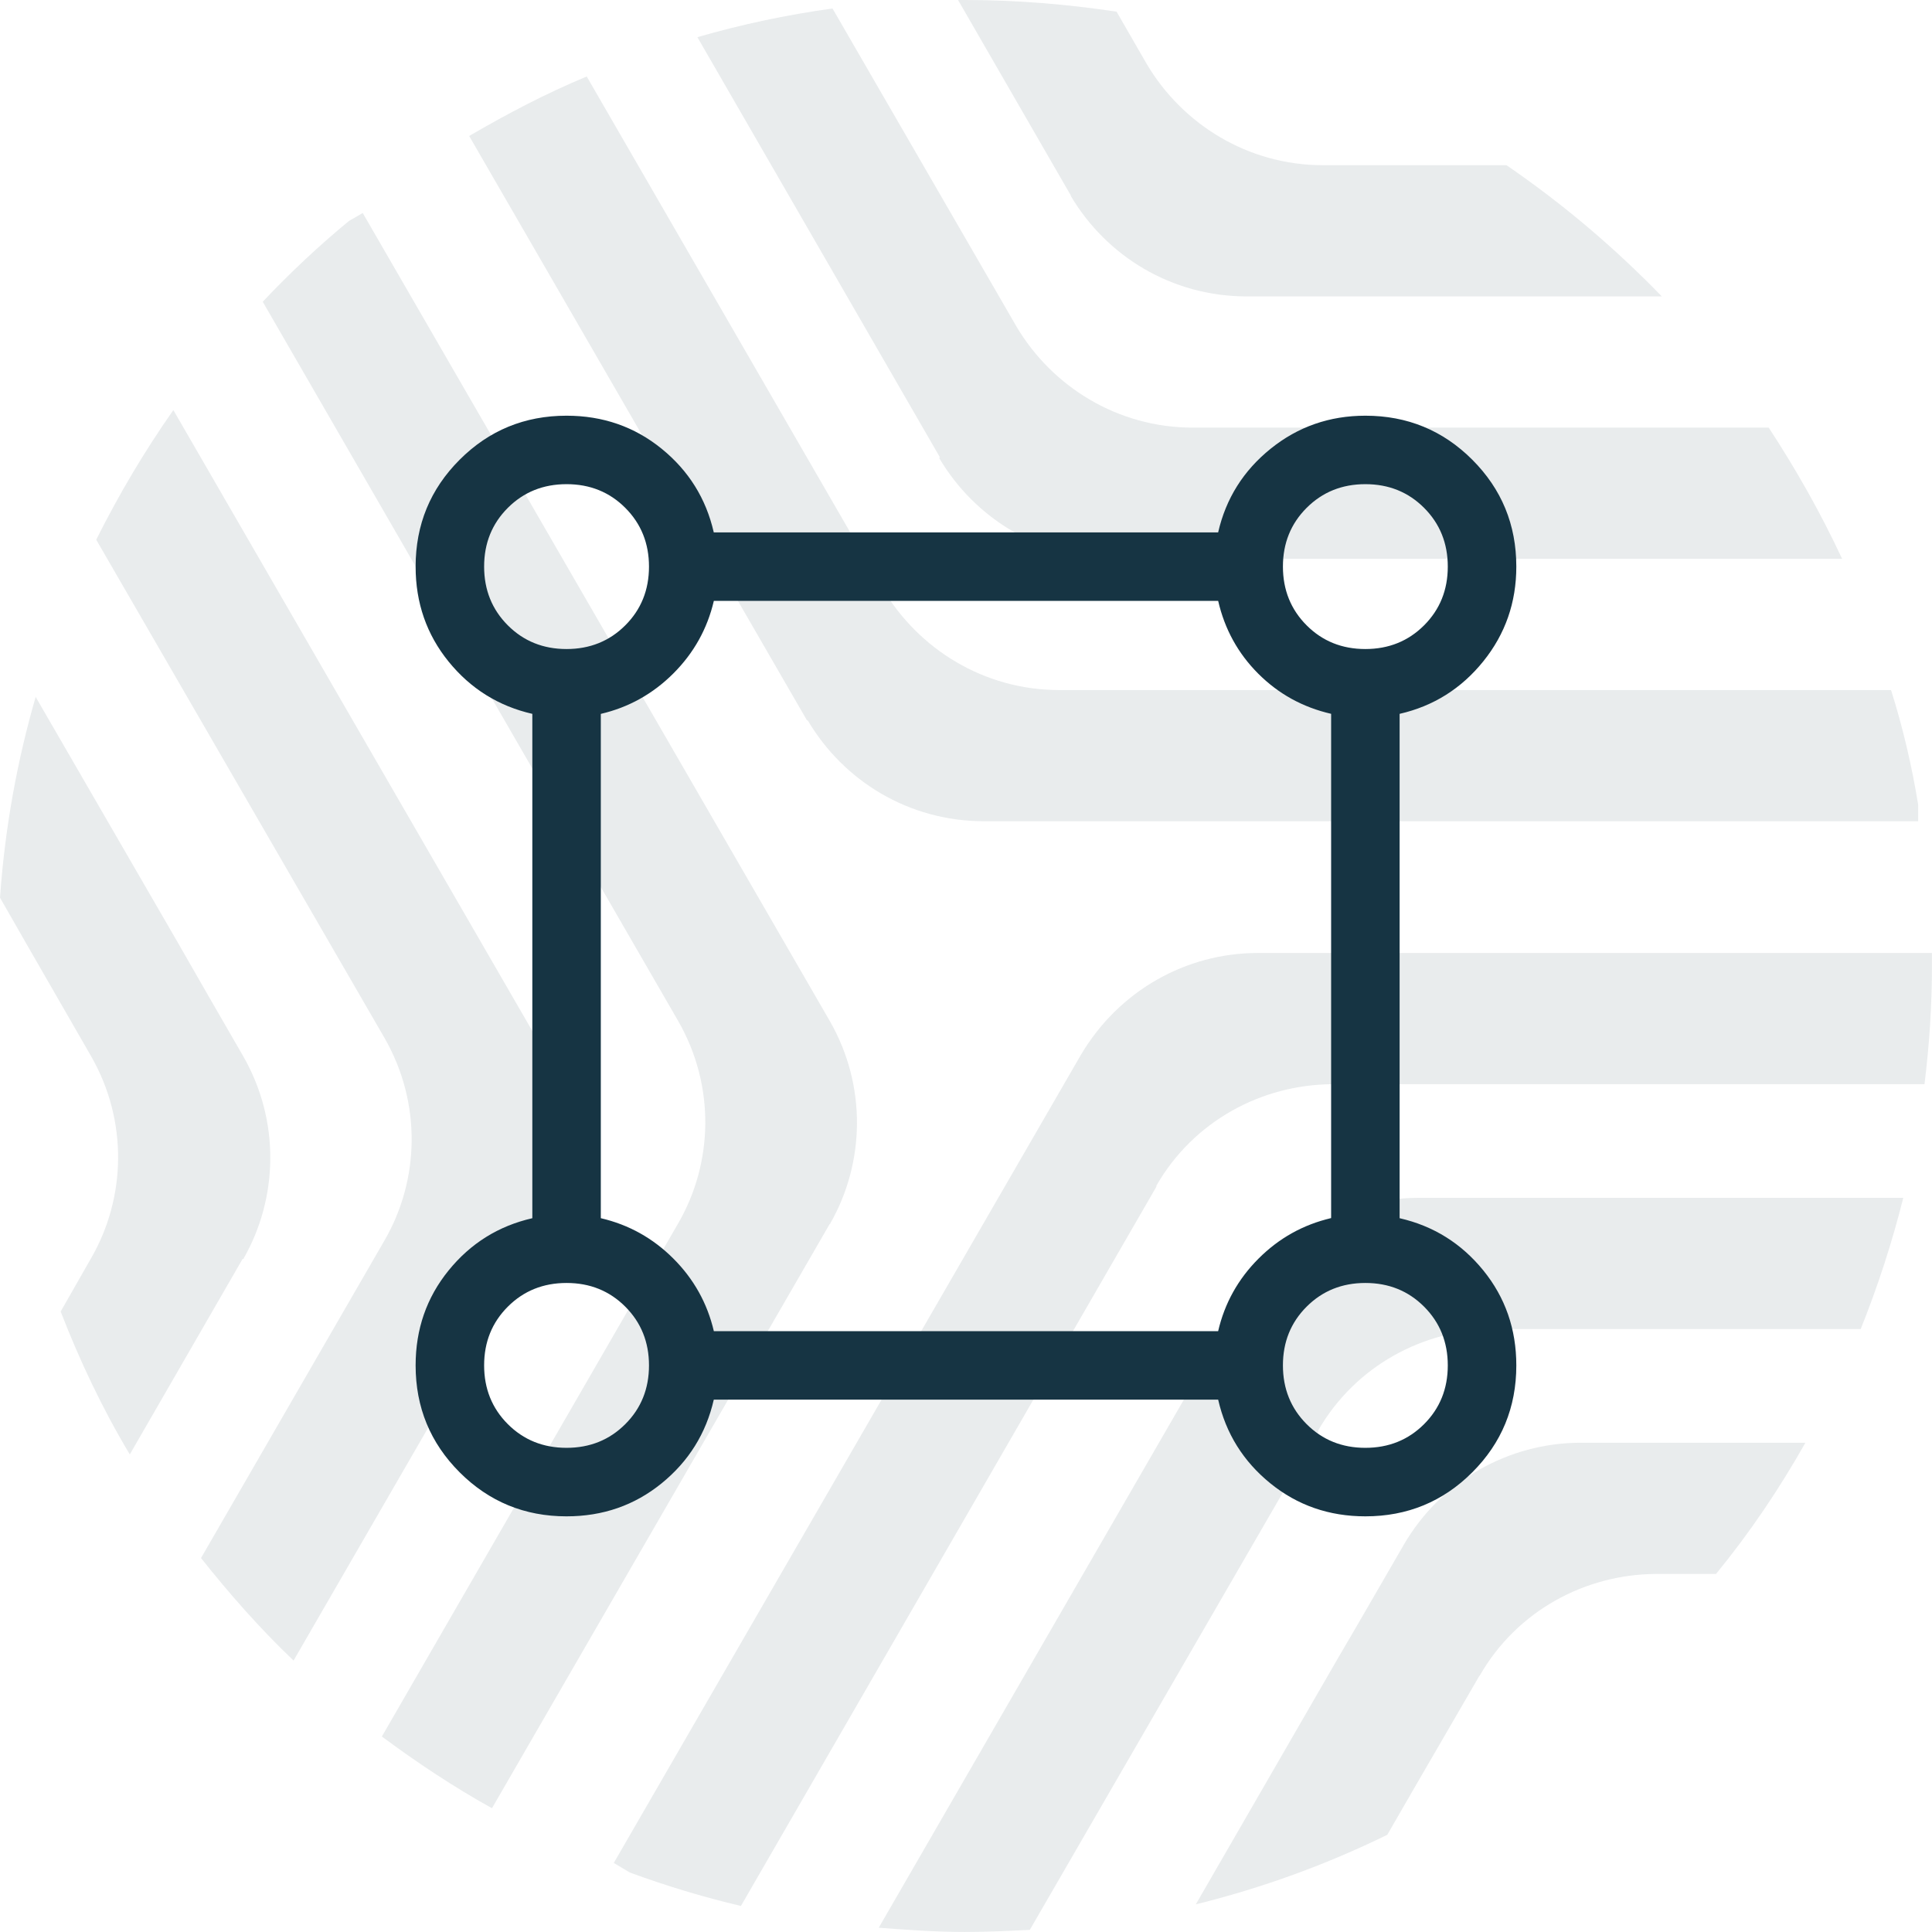
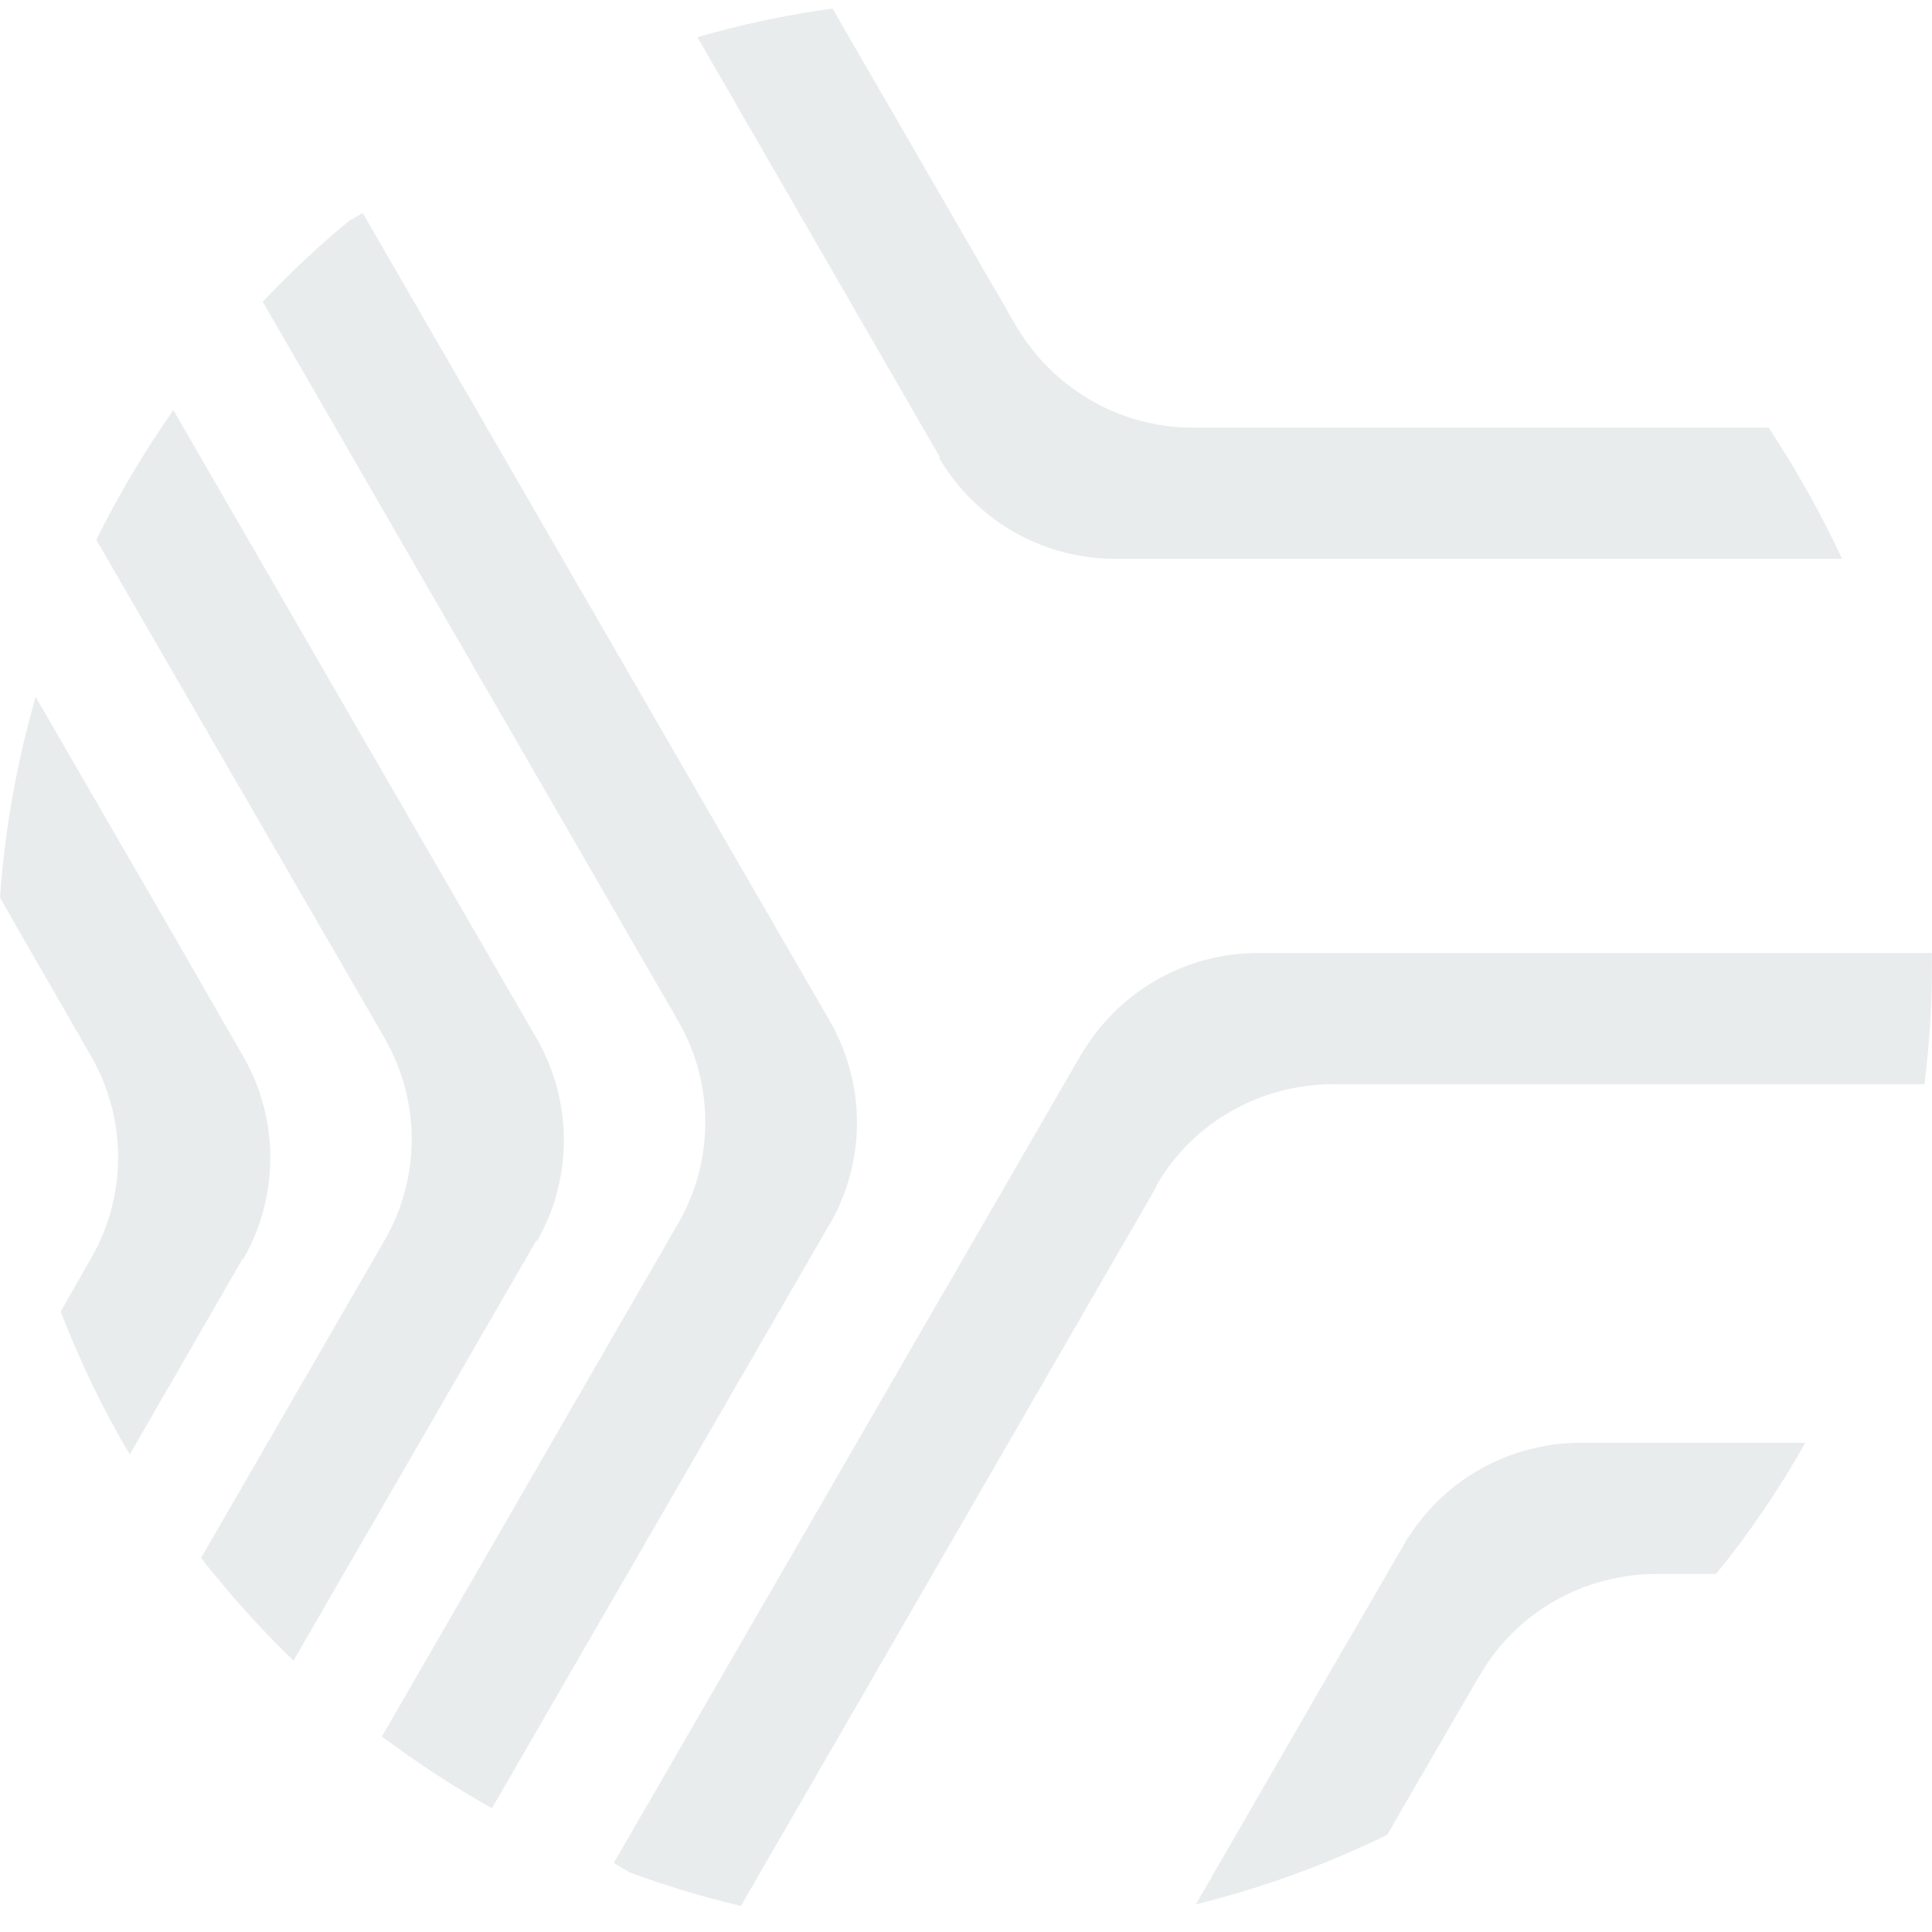
<svg xmlns="http://www.w3.org/2000/svg" fill="none" height="96" viewBox="0 0 96 96" width="96">
  <g fill="#163443">
    <g fill-opacity=".16" opacity=".6">
-       <path d="m40.15 35.818c1.771 2.983 4.996 4.989 8.749 4.989h46.414v-.818c-.317-1.953-.766-3.854-1.348-5.701h-41.339c-3.727 0-6.978-2.033-8.749-5.015l-14.723-25.472c-2.035.845-3.938 1.848-5.841 2.956l16.784 29.035h.026z" />
      <path d="m46.679 22.779c1.771 2.983 4.996 4.989 8.749 4.989h36.106c-1.057-2.27-2.3-4.461-3.648-6.52h-28.625c-3.727 0-6.978-2.032-8.749-5.015l-9.145-15.811c-2.3.317-4.52.792-6.714 1.425l12.053 20.879h-.026z" />
-       <path d="m53.209 9.74c1.771 2.983 4.996 4.989 8.749 4.989h20.617c-2.352-2.428-4.943-4.619-7.718-6.52h-9.119c-3.727 0-6.978-2.032-8.749-5.015l-1.507-2.613c-2.432-.37-4.969-.581-7.533-.581h-.344l5.604 9.713z" />
      <path d="m57.46 58.915c1.85-3.22 5.233-5.015 8.722-5.042h29.445c.238-1.927.37-3.88.37-5.86v-.66h-33.568c-3.489.026-6.819 1.848-8.723 5.068l-23.207 40.147.793.475c1.797.66 3.621 1.214 5.524 1.663l20.643-35.739z" />
-       <path d="m65.497 71.083c1.85-3.22 5.233-5.015 8.722-5.042h18.238c.846-2.112 1.56-4.302 2.115-6.52h-24.159c-3.489.026-6.846 1.848-8.723 5.068l-18.026 31.199c1.401.105 2.828.211 4.282.211 1.084 0 2.167-.053 3.225-.106l14.326-24.759h.026z" />
      <path d="m73.532 83.251c1.85-3.22 5.234-5.015 8.723-5.042h3.013c1.665-2.032 3.145-4.223 4.441-6.52h-11.233c-3.489.026-6.846 1.848-8.722 5.068-1.242 2.138-2.326 4.038-3.278 5.649l-7.057 12.221c3.304-.818 6.502-1.98 9.515-3.458l1.295-2.244 3.278-5.649z" />
      <path d="m41.257 60.789c1.718-3.009 1.824-6.836-.026-10.057l-23.207-40.147-.687.396c-1.507 1.241-2.934 2.587-4.282 4.012l20.643 35.739c1.85 3.22 1.744 7.048 0 10.057l-14.723 25.498c1.744 1.293 3.568 2.507 5.471 3.563l16.784-29.035h.026z" />
      <path d="m26.693 61.66c1.718-3.009 1.824-6.836-.026-10.057l-18.053-31.226c-1.427 2.032-2.696 4.17-3.833 6.441l14.326 24.759c1.85 3.22 1.744 7.048 0 10.057l-9.119 15.784c1.427 1.795 2.934 3.511 4.599 5.094l12.053-20.852z" />
      <path d="m12.106 62.531c1.718-3.009 1.824-6.836-.026-10.057-1.242-2.138-2.326-4.038-3.251-5.649l-7.057-12.195c-.925 3.194-1.533 6.546-1.771 9.977l1.269 2.217 3.251 5.649c1.85 3.22 1.744 7.048 0 10.057l-1.507 2.639c.952 2.455 2.088 4.857 3.436 7.1l5.604-9.713h.053z" />
    </g>
-     <path d="m28.152 75.346c-2.083 0-3.854-.729-5.312-2.187-1.458-1.458-2.188-3.229-2.188-5.312 0-1.801.546-3.374 1.639-4.72 1.092-1.346 2.479-2.211 4.16-2.595v-25.061c-1.681-.385-3.067-1.25-4.16-2.596-1.092-1.346-1.639-2.919-1.639-4.72 0-2.083.729-3.854 2.188-5.312 1.458-1.458 3.229-2.187 5.312-2.187 1.801 0 3.374.546 4.72 1.638 1.346 1.092 2.211 2.479 2.595 4.16h25.062c.385-1.681 1.255-3.067 2.612-4.16 1.357-1.092 2.924-1.638 4.704-1.638 2.083 0 3.854.729 5.312 2.187 1.458 1.458 2.188 3.229 2.188 5.312 0 1.779-.546 3.347-1.639 4.704s-2.479 2.227-4.16 2.612v25.061c1.681.385 3.067 1.25 4.16 2.595 1.092 1.346 1.639 2.919 1.639 4.72 0 2.083-.729 3.854-2.188 5.312-1.458 1.458-3.229 2.187-5.312 2.187-1.801 0-3.374-.546-4.72-1.638-1.346-1.092-2.211-2.479-2.595-4.16h-25.062c-.385 1.681-1.25 3.067-2.595 4.16-1.346 1.092-2.919 1.638-4.72 1.638zm-.001-43.096c1.16 0 2.133-.392 2.919-1.177s1.178-1.758 1.178-2.918-.393-2.133-1.177-2.919-1.758-1.178-2.918-1.178c-1.16 0-2.133.392-2.919 1.177s-1.178 1.758-1.178 2.918c0 1.16.393 2.133 1.177 2.919.785.786 1.758 1.178 2.918 1.178zm39.692 0c1.16 0 2.133-.392 2.919-1.177.785-.785 1.178-1.758 1.178-2.918s-.393-2.133-1.177-2.919-1.757-1.178-2.918-1.178-2.133.392-2.919 1.177-1.178 1.758-1.178 2.918c0 1.16.393 2.133 1.177 2.919.785.786 1.758 1.178 2.918 1.178zm-32.373 33.894h25.059c.323-1.388.992-2.59 2.008-3.606s2.217-1.686 3.606-2.011v-25.058c-1.408-.323-2.614-.988-3.62-1.993-1.006-1.006-1.67-2.212-1.993-3.62h-25.059c-.325 1.388-.995 2.59-2.011 3.606-1.015 1.015-2.217 1.686-3.606 2.011v25.058c1.388.323 2.59.992 3.606 2.008 1.015 1.015 1.685 2.217 2.011 3.606zm32.373 5.798c1.16 0 2.133-.392 2.919-1.177.785-.785 1.178-1.758 1.178-2.918s-.393-2.133-1.177-2.919c-.785-.786-1.757-1.178-2.918-1.178s-2.133.392-2.919 1.177-1.178 1.758-1.178 2.918.393 2.133 1.177 2.919c.785.785 1.758 1.178 2.918 1.178zm-39.692 0c1.16 0 2.133-.392 2.919-1.177s1.178-1.758 1.178-2.918-.393-2.133-1.177-2.919c-.785-.786-1.758-1.178-2.918-1.178-1.16 0-2.133.392-2.919 1.177s-1.178 1.758-1.178 2.918.393 2.133 1.177 2.919c.785.785 1.758 1.178 2.918 1.178z" />
  </g>
</svg>